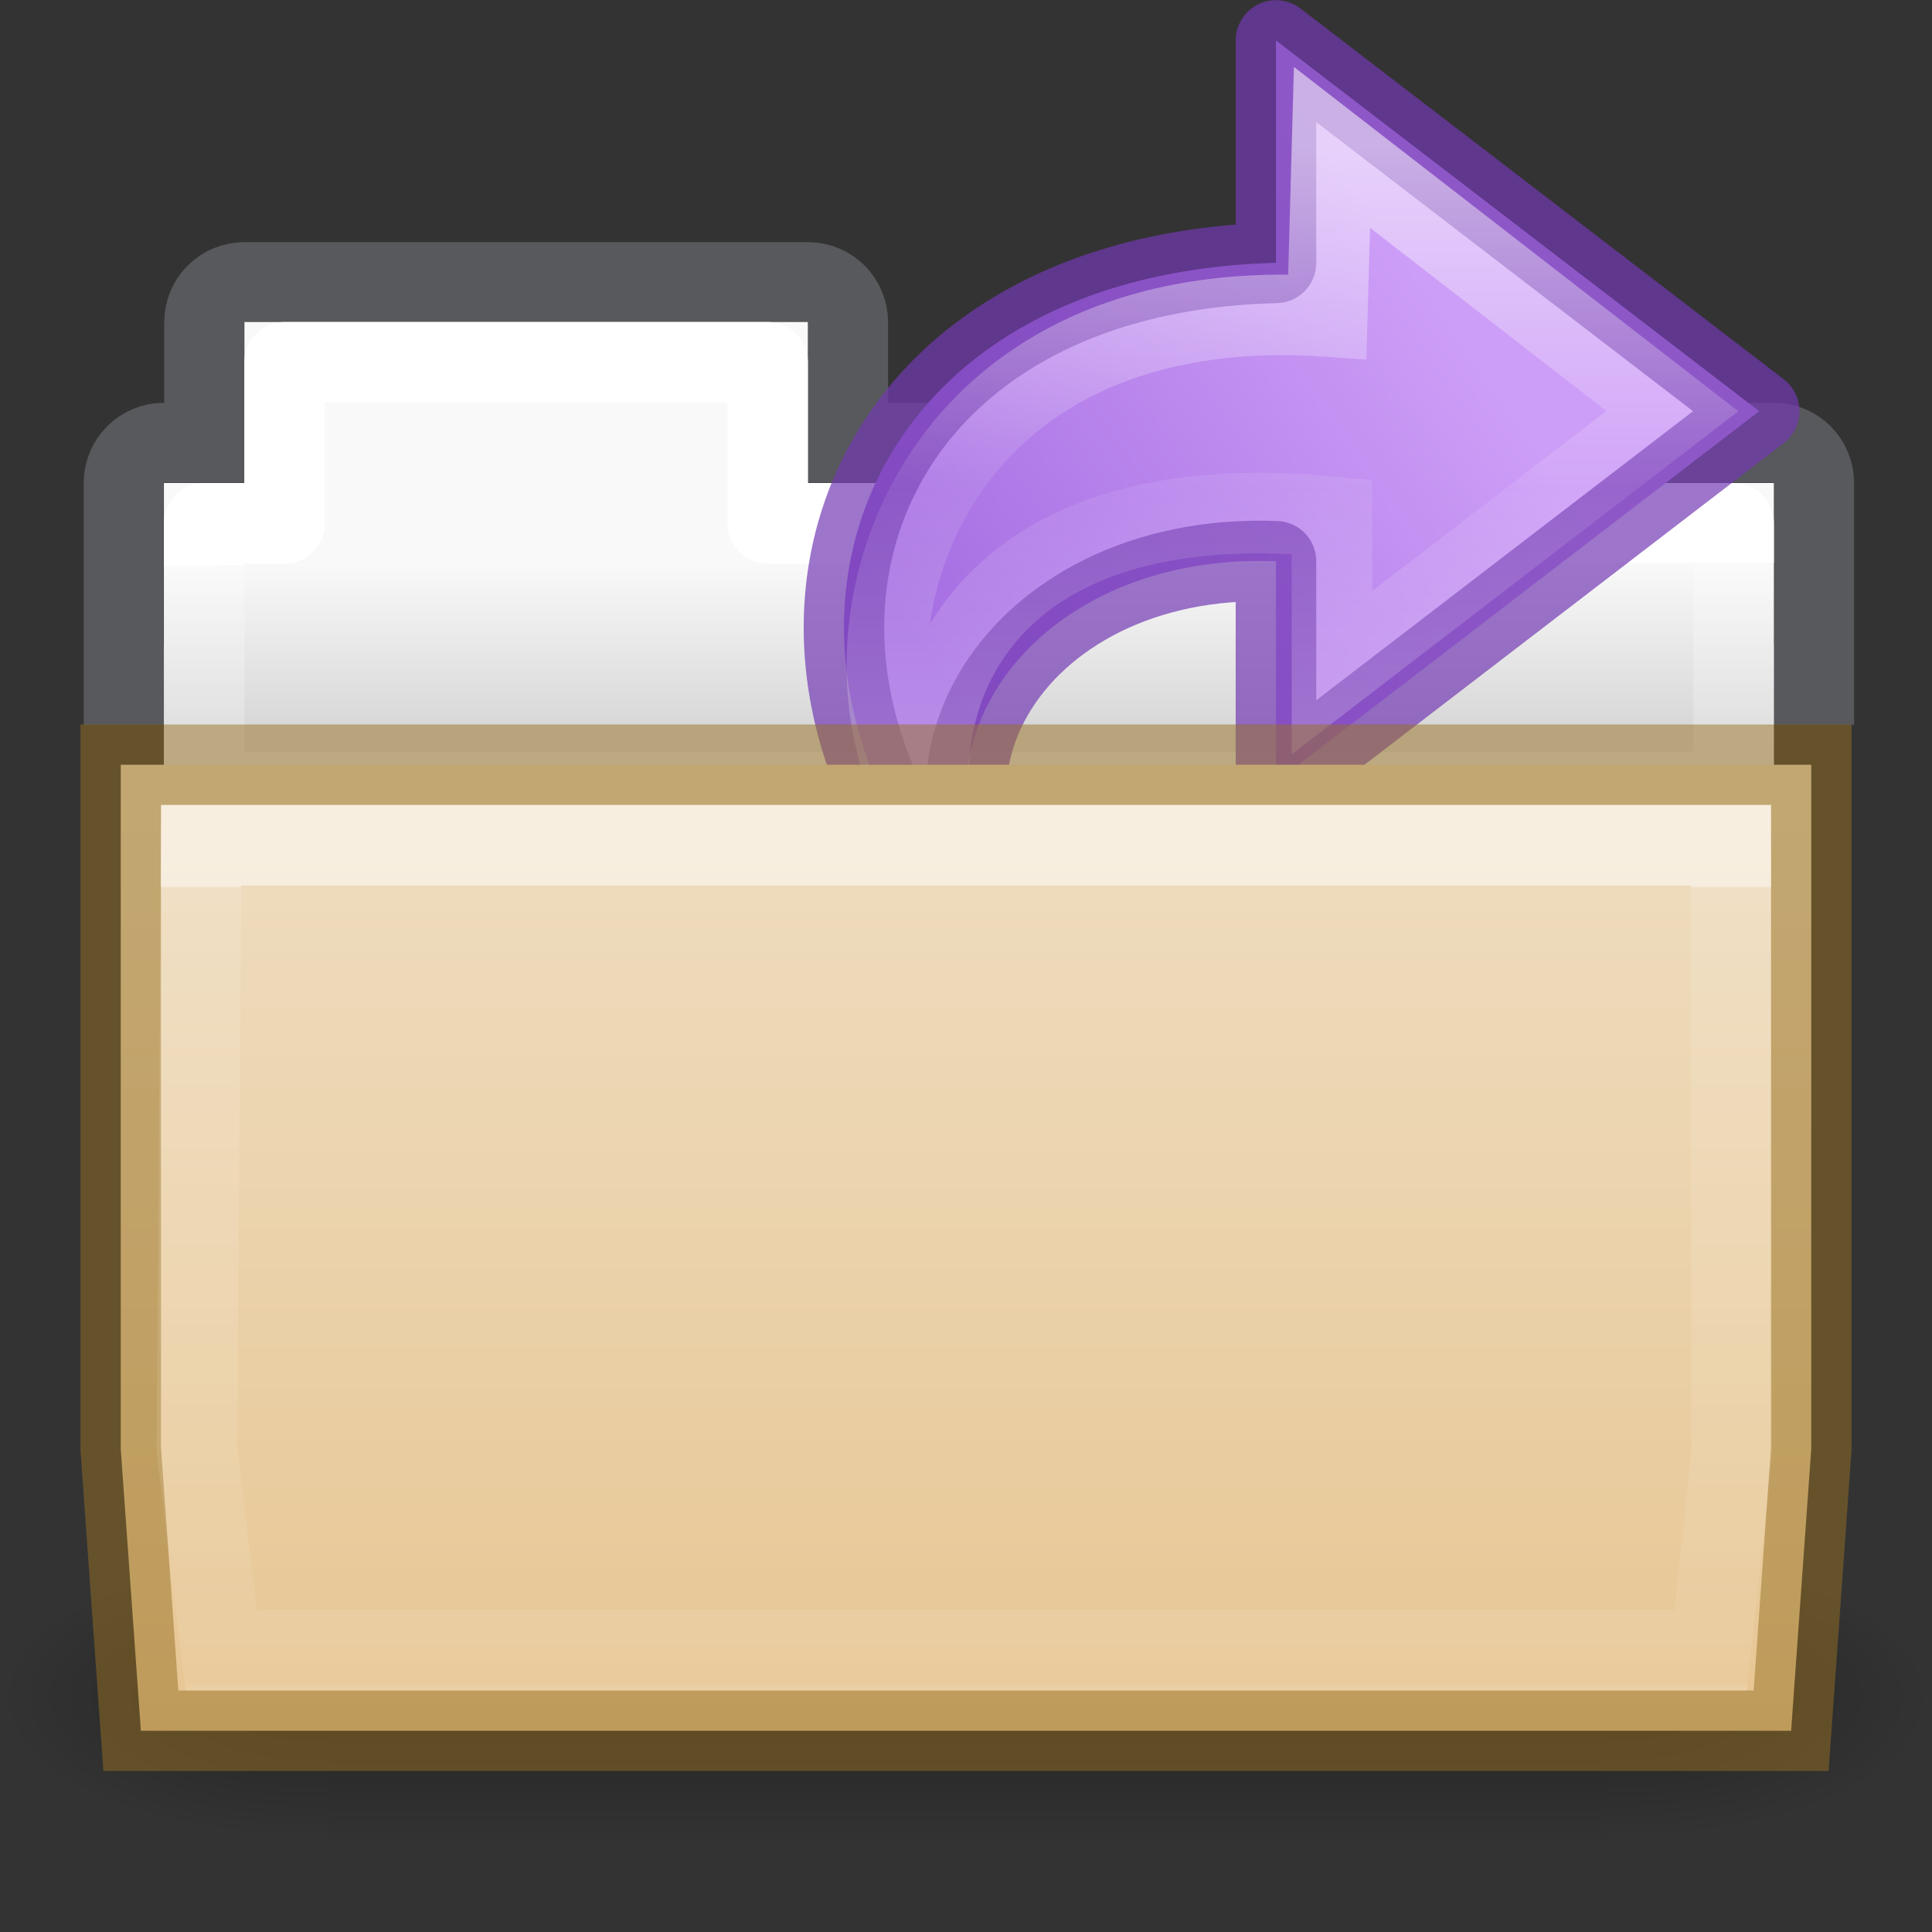
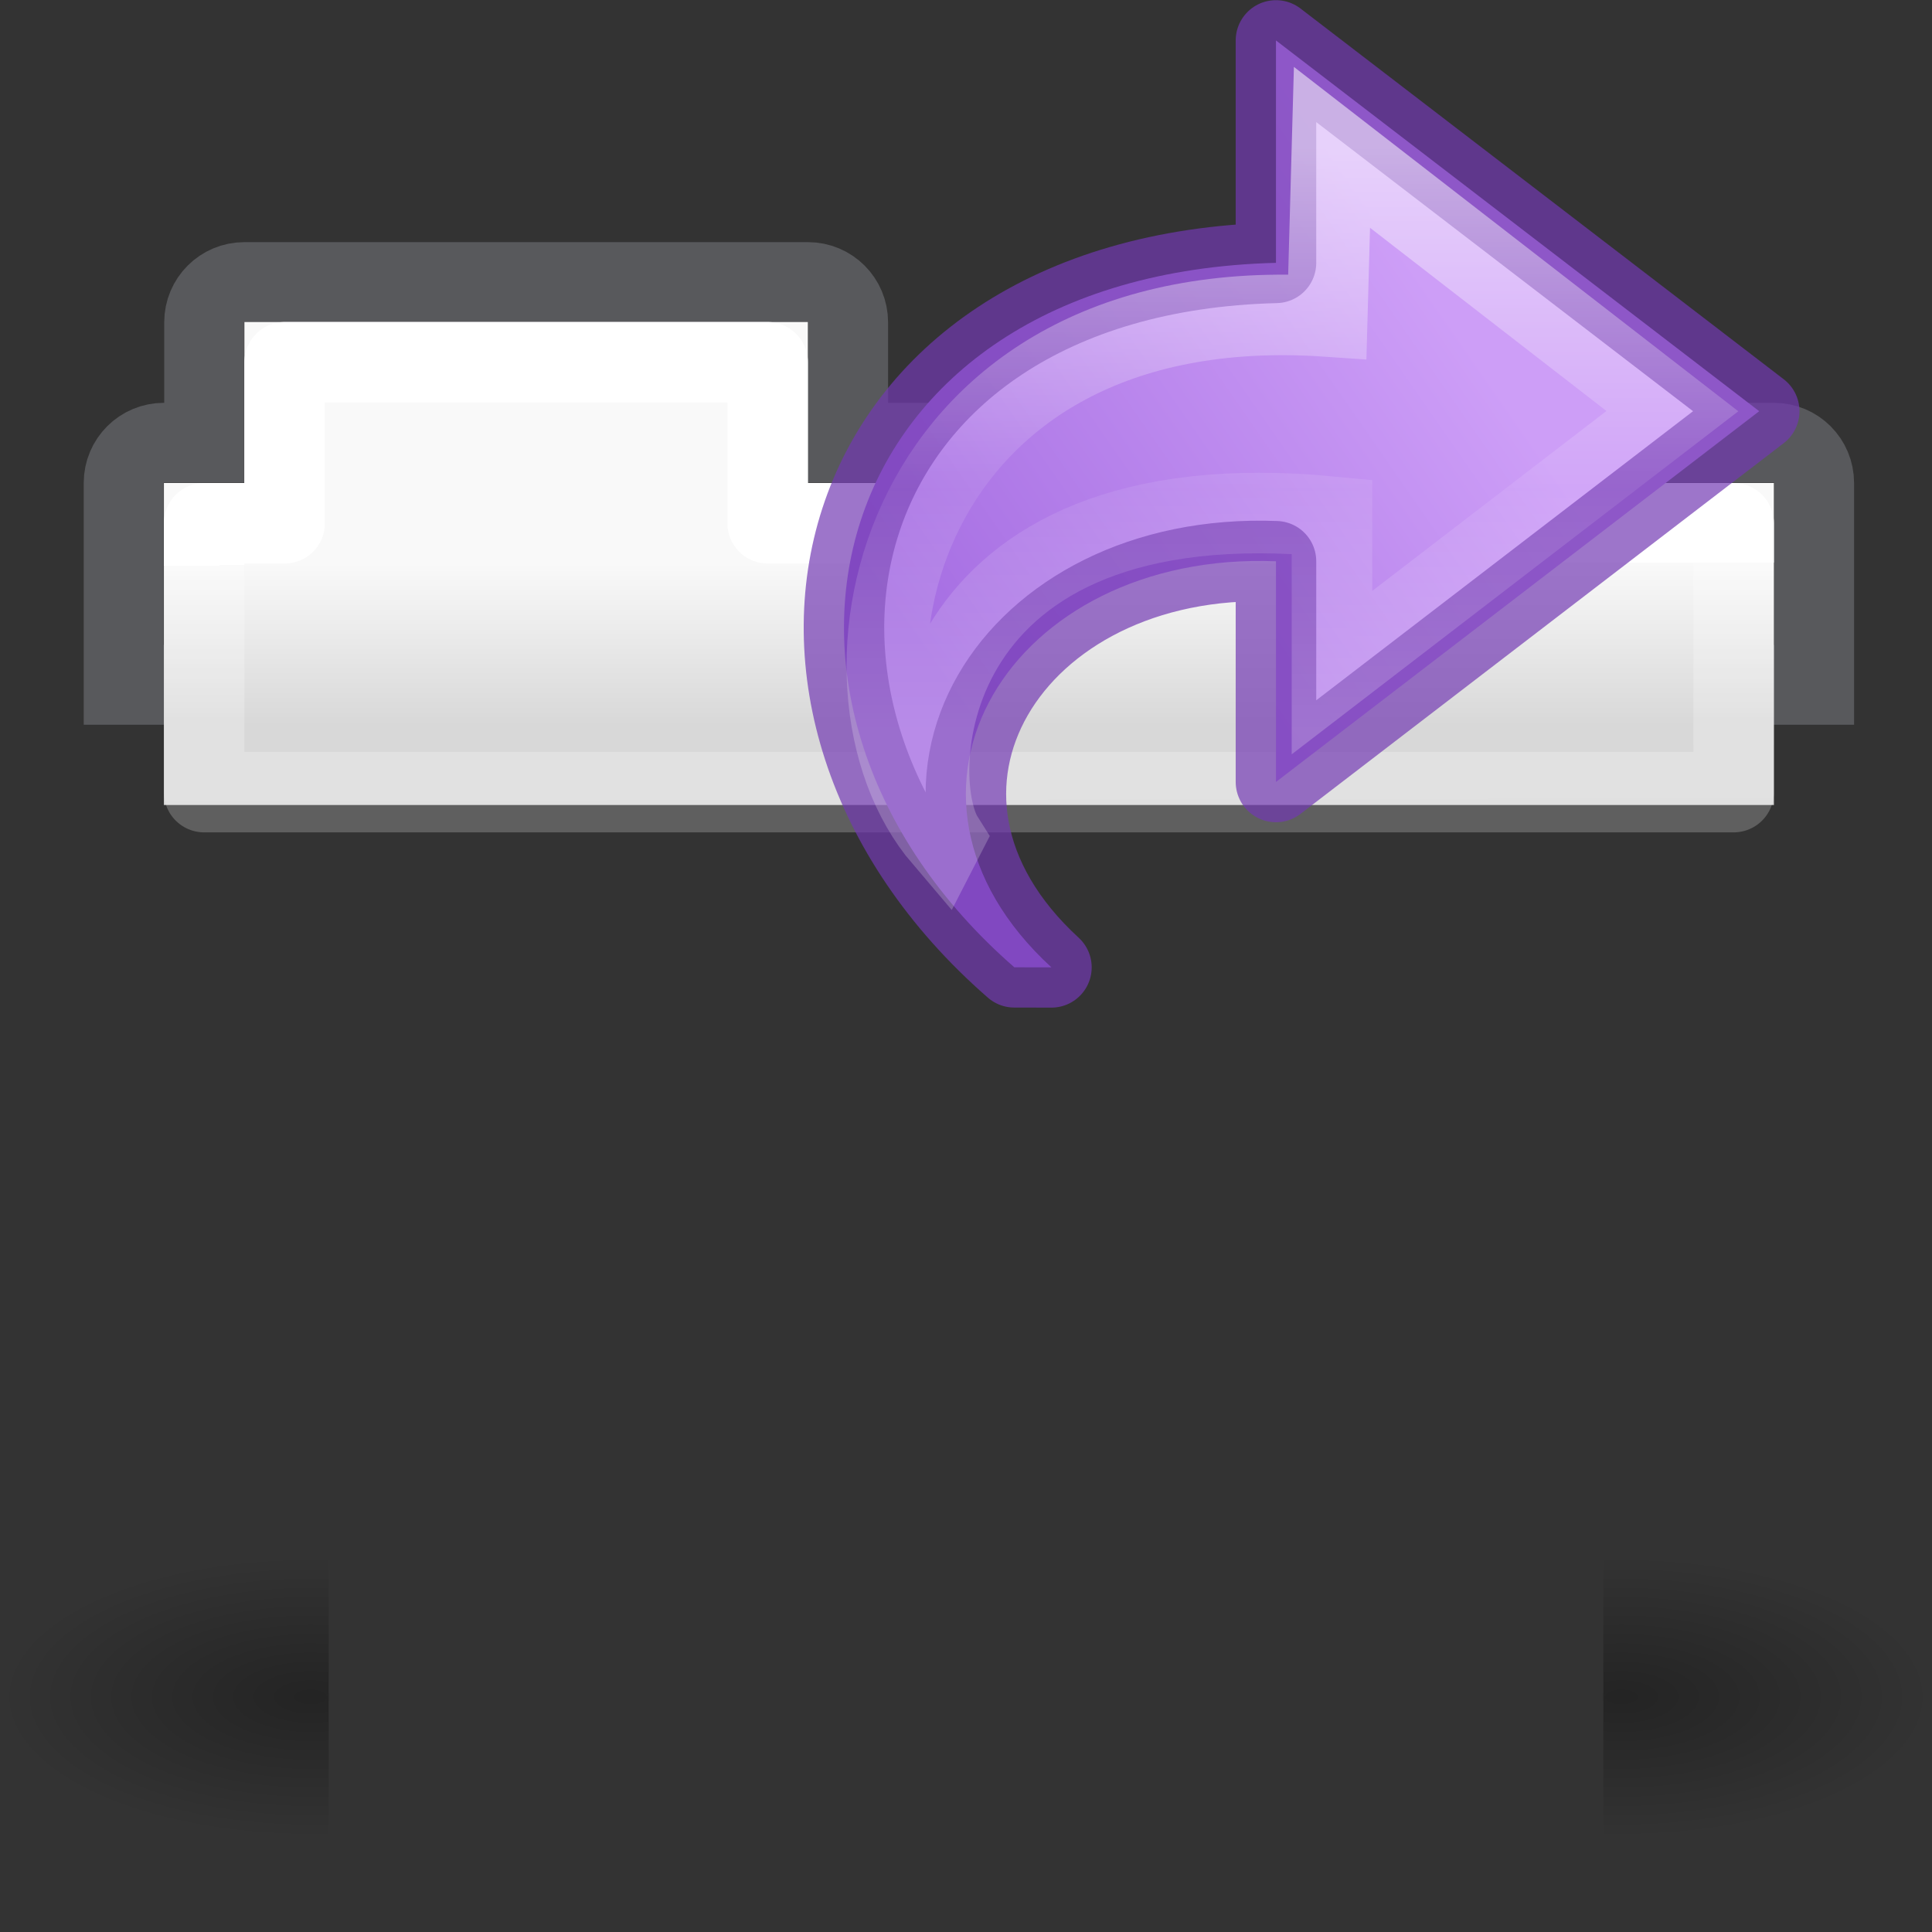
<svg xmlns="http://www.w3.org/2000/svg" xmlns:xlink="http://www.w3.org/1999/xlink" height="24" width="24">
  <rect width="100%" height="100%" fill="#333333" stroke="none" />
  <linearGradient id="a" gradientTransform="matrix(.504 0 0 .493 -16.682 -32.483)" gradientUnits="userSpaceOnUse" x1="51.622" x2="51.622" y1="84.425" y2="110.263">
    <stop offset="0" stop-color="#efdfc4" />
    <stop offset="1" stop-color="#e7c591" />
  </linearGradient>
  <linearGradient id="b">
    <stop offset="0" />
    <stop offset="1" stop-opacity="0" />
  </linearGradient>
  <linearGradient id="c" gradientTransform="matrix(.628 0 0 .725 2.973 4.627)" gradientUnits="userSpaceOnUse" x1="27.129" x2="27.129" y1="8.795" y2="22.597">
    <stop offset="0" stop-color="#fff" />
    <stop offset=".003" stop-color="#fff" stop-opacity=".235" />
    <stop offset=".99" stop-color="#fff" stop-opacity=".157" />
    <stop offset="1" stop-color="#fff" stop-opacity=".392" />
  </linearGradient>
  <linearGradient id="d" gradientTransform="matrix(.491 0 0 .49 -24.706 .287)" gradientUnits="userSpaceOnUse" x1="62.543" x2="62.543" y1="13.704" y2="17.787">
    <stop offset="0" stop-color="#f9f9f9" />
    <stop offset="1" stop-color="#d8d8d8" />
  </linearGradient>
  <radialGradient id="e" cx="605.714" cy="486.648" gradientTransform="matrix(.033 0 0 .015 .154 13.78)" gradientUnits="userSpaceOnUse" r="117.143" xlink:href="#b" />
  <radialGradient id="f" cx="605.714" cy="486.648" gradientTransform="matrix(-.033 0 0 .015 23.846 13.78)" gradientUnits="userSpaceOnUse" r="117.143" xlink:href="#b" />
  <linearGradient id="g" gradientTransform="matrix(.033 0 0 .015 .147 13.78)" gradientUnits="userSpaceOnUse" x1="302.857" x2="302.857" y1="366.648" y2="609.505">
    <stop offset="0" stop-opacity="0" />
    <stop offset=".5" />
    <stop offset="1" stop-opacity="0" />
  </linearGradient>
  <linearGradient id="h" gradientTransform="matrix(1.321 0 0 1.268 -76.73 -5.326)" gradientUnits="userSpaceOnUse" x1="69.753" x2="69.772" y1="9.721" y2="20.09">
    <stop offset="0" stop-color="#fff" />
    <stop offset="0" stop-color="#fff" stop-opacity=".235" />
    <stop offset="1" stop-color="#fff" stop-opacity=".157" />
    <stop offset="1" stop-color="#fff" stop-opacity=".392" />
  </linearGradient>
  <linearGradient id="i" gradientUnits="userSpaceOnUse" x1="17.277" x2="26.847" y1="10.055" y2="16.696">
    <stop offset="0" stop-color="#cd9ef7" />
    <stop offset="1" stop-color="#a56de2" />
  </linearGradient>
  <linearGradient id="j" gradientTransform="matrix(0 -.592 -.635 0 30.523 33.108)" gradientUnits="userSpaceOnUse" x1="38.941" x2="20.576" y1="15.991" y2="15.991">
    <stop offset="0" stop-color="#fff" />
    <stop offset=".512" stop-color="#fff" stop-opacity=".235" />
    <stop offset=".585" stop-color="#fff" stop-opacity=".157" />
    <stop offset="1" stop-color="#fff" stop-opacity=".392" />
  </linearGradient>
-   <path d="m4.083 19.327h15.835v3.673h-15.835z" fill="url(#g)" opacity=".3" />
  <path d="m19.917 19.327v3.673c1.69.007 4.083-.823 4.083-1.837s-1.885-1.836-4.083-1.836z" fill="url(#e)" opacity=".3" />
  <path d="m4.083 19.327v3.673c-1.69.007-4.083-.823-4.083-1.837s1.885-1.836 4.083-1.836z" fill="url(#f)" opacity=".3" />
  <path d="m3.036 3.504c-.277 0-.5.223-.5.5v1.496h-.5c-.277 0-.5.223-.5.5v2.507h21v-2.507c0-.277-.223-.5-.5-.5h-11.5v-1.496c0-.277-.223-.5-.5-.5z" fill="none" opacity=".5" stroke="#7e8087" stroke-linecap="square" stroke-width=".992" />
  <path d="m3.036 4v2h-1v4h20v-4h-12v-2z" fill="url(#d)" />
  <path d="m3.536 4.5v2h-1v3.34h19v-3.34h-12v-2z" fill="none" stroke="url(#h)" stroke-linecap="round" stroke-linejoin="round" />
  <g stroke-miterlimit="7" stroke-width="1.5">
    <path d="m23.193 25.327c5.627-4.905 3.627-12.905-4.873-13.12v-4.142l-9 6.905 9 6.905v-4.11c4.947-.193 7.718 4.318 4.182 7.563z" display="block" fill="url(#i)" stroke="#7239b3" stroke-linejoin="round" stroke-opacity=".693" transform="matrix(-.667 0 0 .667 28.07 -4.877)" />
    <path d="m24.514 22.922c2.428-2.844.905-10.267-7.15-9.716l-.087-3.15-6.34 4.913 6.34 4.87v-2.904c7.71-.745 7.962 4.835 7.236 5.985z" display="block" fill="none" opacity=".53" stroke="url(#j)" transform="matrix(-.667 0 0 .667 28.07 -4.877)" />
  </g>
-   <path d="m1.5 9.5v.5 8l.25 3.5h20.5l.25-3.5v-8.5z" fill="url(#a)" stroke="#987124" stroke-opacity=".498" />
-   <path d="m2.5 10.5-.054 7.505.304 2.495h18.5l.26-2.444-.01-7.556z" fill="none" opacity=".5" stroke="url(#c)" stroke-linecap="round" />
</svg>